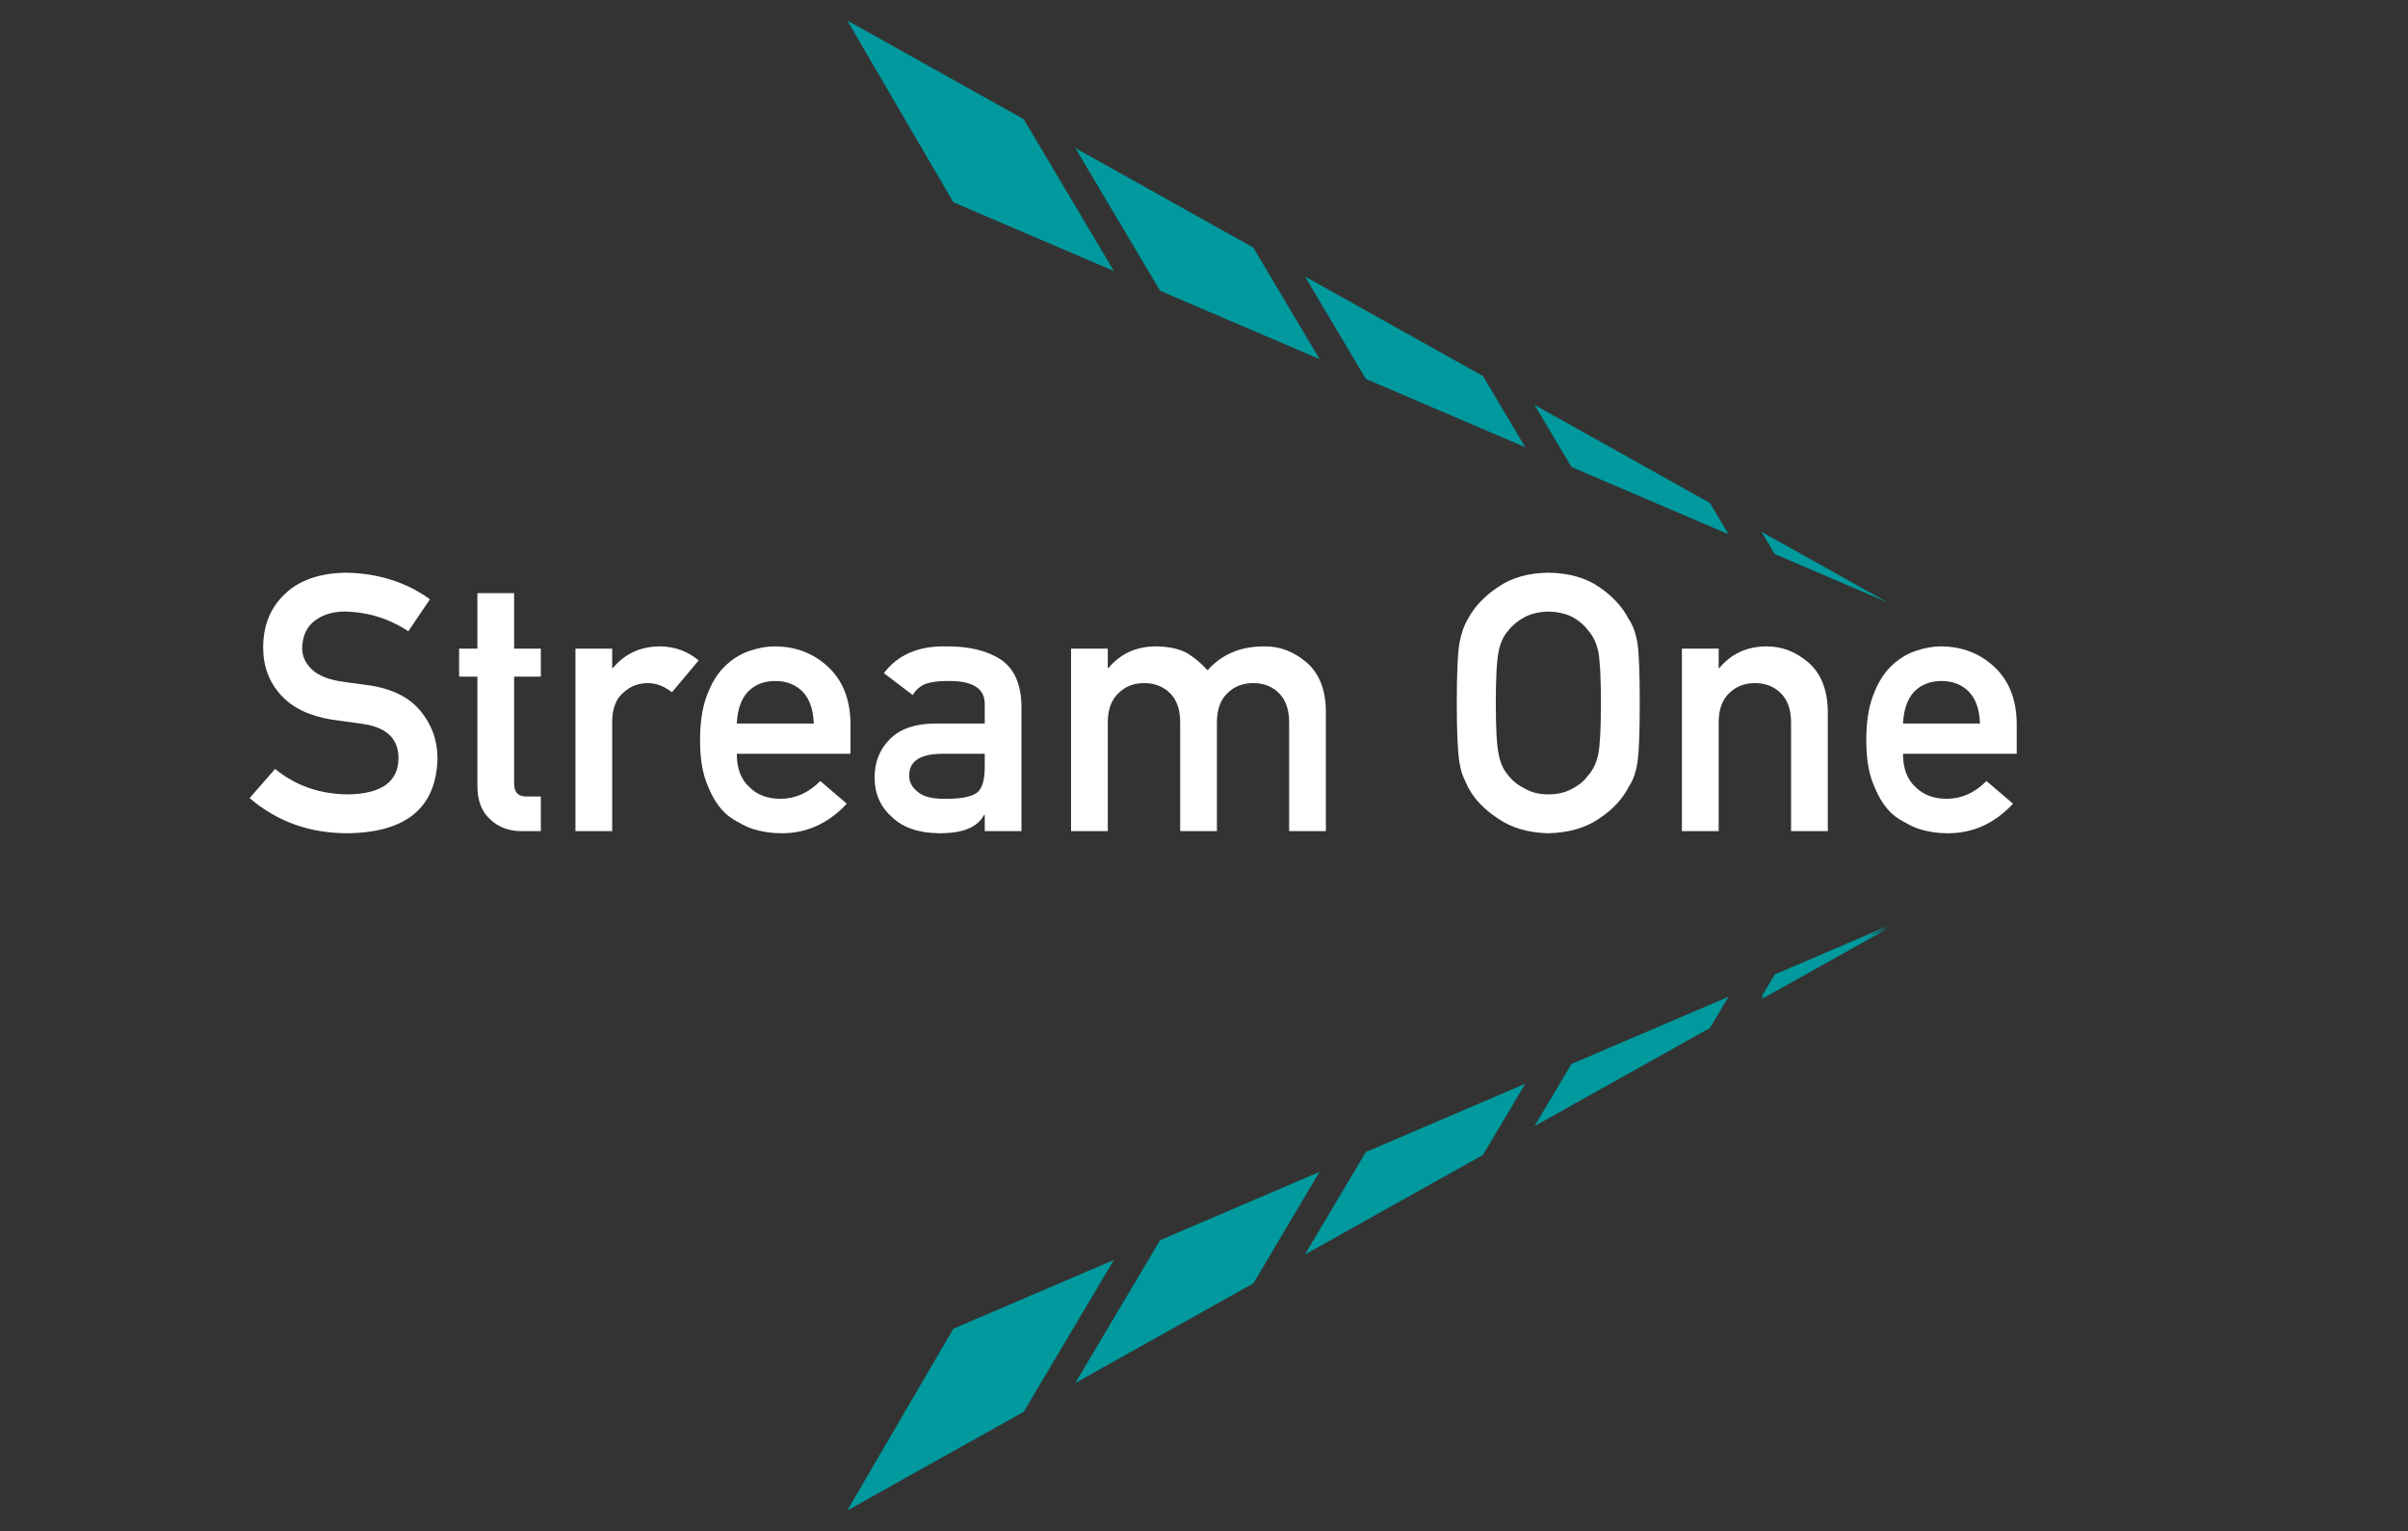
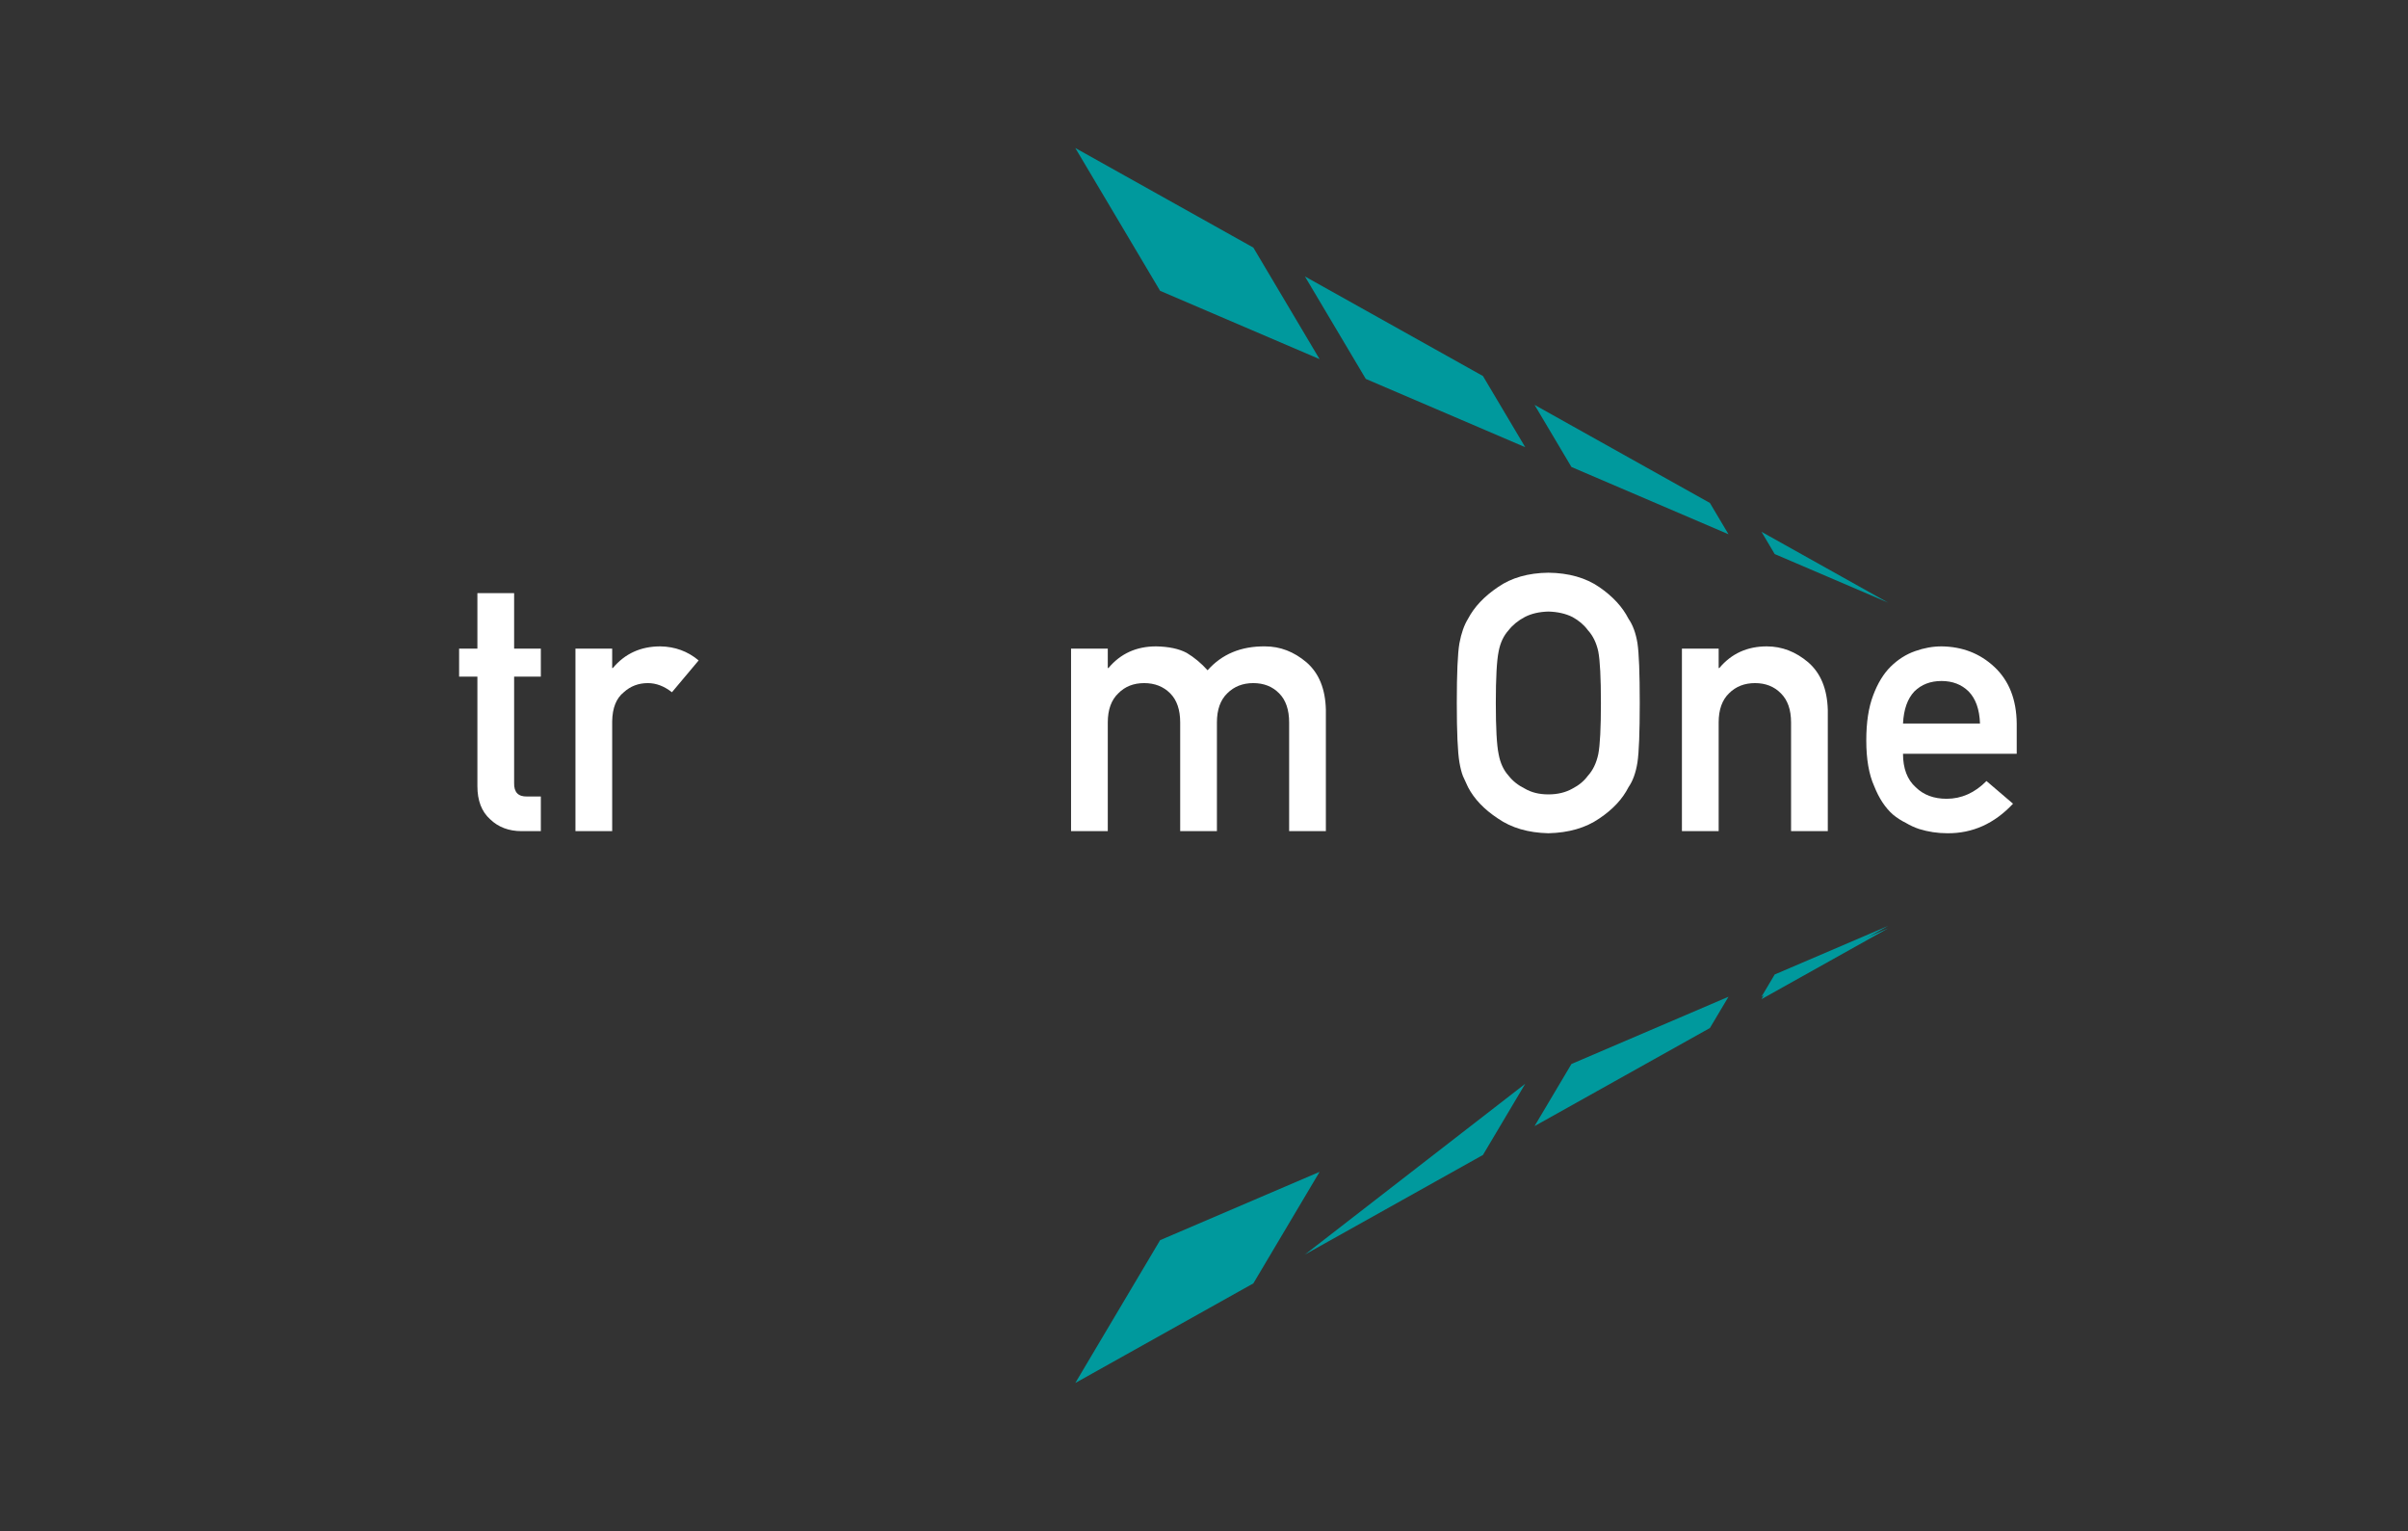
<svg xmlns="http://www.w3.org/2000/svg" width="118" height="75" viewBox="0 0 118 75" fill="none">
  <rect x="0" y="0" width="118" height="75" fill="#333333" stroke="none" />
  <path d="M86.319 48.947L86.966 47.858L92.52 45.48L86.319 48.947Z" fill="#00999D" />
  <path d="M98.826 36.926H93.254C93.254 37.644 93.46 38.19 93.874 38.563C94.258 38.942 94.764 39.131 95.389 39.131C96.119 39.131 96.77 38.841 97.344 38.261L98.645 39.372C97.732 40.348 96.658 40.831 95.424 40.819C94.953 40.819 94.494 40.75 94.046 40.612C93.822 40.538 93.604 40.437 93.391 40.311C93.168 40.202 92.958 40.067 92.763 39.906C92.384 39.573 92.077 39.108 91.841 38.511C91.583 37.937 91.454 37.191 91.454 36.272C91.454 35.388 91.566 34.653 91.79 34.067C92.013 33.47 92.301 32.999 92.651 32.655C93.007 32.305 93.406 32.052 93.848 31.897C94.284 31.742 94.715 31.665 95.14 31.665C96.162 31.676 97.026 32.012 97.732 32.672C98.45 33.344 98.814 34.268 98.826 35.445V36.926ZM93.254 35.445H97.026C97.003 34.751 96.816 34.225 96.466 33.869C96.121 33.531 95.679 33.361 95.14 33.361C94.6 33.361 94.158 33.531 93.813 33.869C93.475 34.225 93.288 34.751 93.254 35.445Z" fill="white" />
  <path d="M82.42 40.716V31.776H84.22V32.724H84.254C84.846 32.018 85.621 31.665 86.579 31.665C87.32 31.665 87.998 31.926 88.612 32.448C89.22 32.976 89.539 33.752 89.568 34.773V40.716H87.768V35.394C87.768 34.768 87.601 34.291 87.268 33.964C86.941 33.631 86.519 33.464 86.002 33.464C85.486 33.464 85.061 33.631 84.728 33.964C84.389 34.291 84.22 34.768 84.22 35.394V40.716H82.42Z" fill="white" />
  <path d="M71.388 34.438C71.388 32.979 71.431 32.003 71.517 31.509C71.609 31.016 71.75 30.617 71.939 30.312C72.243 29.733 72.731 29.216 73.403 28.762C74.063 28.303 74.887 28.068 75.875 28.056C76.874 28.068 77.706 28.303 78.372 28.762C79.032 29.216 79.509 29.733 79.802 30.312C80.014 30.617 80.161 31.016 80.241 31.509C80.316 32.003 80.353 32.979 80.353 34.438C80.353 35.873 80.316 36.843 80.241 37.348C80.161 37.854 80.014 38.258 79.802 38.563C79.509 39.143 79.032 39.654 78.372 40.096C77.706 40.555 76.874 40.796 75.875 40.819C74.887 40.796 74.063 40.555 73.403 40.096C72.731 39.654 72.243 39.143 71.939 38.563C71.847 38.373 71.764 38.192 71.689 38.02C71.621 37.842 71.563 37.618 71.517 37.348C71.431 36.843 71.388 35.873 71.388 34.438ZM73.3 34.438C73.3 35.672 73.346 36.507 73.438 36.944C73.518 37.38 73.682 37.733 73.928 38.003C74.129 38.261 74.394 38.471 74.721 38.632C75.042 38.821 75.427 38.916 75.875 38.916C76.328 38.916 76.722 38.821 77.055 38.632C77.37 38.471 77.623 38.261 77.812 38.003C78.059 37.733 78.229 37.38 78.321 36.944C78.407 36.507 78.45 35.672 78.45 34.438C78.45 33.203 78.407 32.362 78.321 31.914C78.229 31.489 78.059 31.142 77.812 30.872C77.623 30.614 77.37 30.399 77.055 30.226C76.722 30.06 76.328 29.971 75.875 29.959C75.427 29.971 75.042 30.06 74.721 30.226C74.394 30.399 74.129 30.614 73.928 30.872C73.682 31.142 73.518 31.489 73.438 31.914C73.346 32.362 73.3 33.203 73.3 34.438Z" fill="white" />
  <path d="M52.485 40.716V31.776H54.285V32.724H54.319C54.91 32.018 55.688 31.665 56.653 31.665C57.273 31.676 57.773 31.782 58.151 31.983C58.525 32.207 58.866 32.491 59.176 32.836C59.877 32.044 60.815 31.653 61.992 31.665C62.733 31.665 63.41 31.926 64.025 32.448C64.633 32.976 64.949 33.752 64.972 34.773V40.716H63.172V35.394C63.172 34.768 63.008 34.291 62.681 33.964C62.354 33.631 61.932 33.464 61.415 33.464C60.899 33.464 60.474 33.631 60.141 33.964C59.802 34.291 59.633 34.768 59.633 35.394V40.716H57.833V35.394C57.833 34.768 57.669 34.291 57.342 33.964C57.009 33.631 56.584 33.464 56.067 33.464C55.551 33.464 55.129 33.631 54.801 33.964C54.457 34.291 54.285 34.768 54.285 35.394V40.716H52.485Z" fill="white" />
-   <path d="M48.256 40.716V39.923H48.222C48.055 40.228 47.797 40.452 47.447 40.595C47.102 40.744 46.626 40.819 46.017 40.819C45.018 40.808 44.249 40.544 43.709 40.027C43.141 39.522 42.857 38.876 42.857 38.089C42.857 37.337 43.103 36.714 43.597 36.22C44.091 35.715 44.814 35.457 45.767 35.445H48.256V34.507C48.268 33.72 47.656 33.338 46.422 33.361C45.974 33.361 45.621 33.407 45.363 33.499C45.093 33.608 44.88 33.792 44.725 34.05L43.313 32.974C43.996 32.078 45.004 31.642 46.336 31.665C47.461 31.653 48.36 31.866 49.031 32.302C49.703 32.75 50.045 33.519 50.056 34.61V40.716H48.256ZM48.256 37.572V36.926H46.103C45.058 36.949 44.542 37.308 44.553 38.003C44.553 38.307 44.688 38.566 44.958 38.778C45.216 39.013 45.644 39.131 46.241 39.131C46.993 39.143 47.524 39.054 47.834 38.864C48.116 38.675 48.256 38.244 48.256 37.572Z" fill="white" />
-   <path d="M41.677 36.926H36.105C36.105 37.644 36.312 38.19 36.725 38.563C37.109 38.942 37.615 39.131 38.241 39.131C38.97 39.131 39.621 38.841 40.196 38.261L41.496 39.372C40.583 40.348 39.509 40.831 38.275 40.819C37.804 40.819 37.345 40.75 36.897 40.612C36.673 40.538 36.455 40.437 36.243 40.311C36.019 40.202 35.809 40.067 35.614 39.906C35.235 39.573 34.928 39.108 34.693 38.511C34.434 37.937 34.305 37.191 34.305 36.272C34.305 35.388 34.417 34.653 34.641 34.067C34.865 33.47 35.152 32.999 35.502 32.655C35.858 32.305 36.257 32.052 36.699 31.897C37.135 31.742 37.566 31.665 37.991 31.665C39.013 31.676 39.877 32.012 40.583 32.672C41.301 33.344 41.665 34.268 41.677 35.445V36.926ZM36.105 35.445H39.877C39.854 34.751 39.667 34.225 39.317 33.869C38.973 33.531 38.531 33.361 37.991 33.361C37.451 33.361 37.009 33.531 36.665 33.869C36.326 34.225 36.139 34.751 36.105 35.445Z" fill="white" />
  <path d="M28.199 40.716V31.776H29.999V32.724H30.033C30.625 32.018 31.4 31.665 32.359 31.665C33.076 31.676 33.702 31.906 34.236 32.353L32.927 33.912C32.548 33.614 32.155 33.464 31.747 33.464C31.288 33.464 30.895 33.614 30.567 33.912C30.2 34.205 30.01 34.679 29.999 35.333V40.716H28.199Z" fill="white" />
  <path d="M23.394 31.776V29.055H25.194V31.776H26.503V33.146H25.194V38.356C25.182 38.81 25.394 39.031 25.831 39.019H26.503V40.716H25.564C24.932 40.716 24.416 40.52 24.014 40.13C23.6 39.757 23.394 39.217 23.394 38.511V33.146H22.498V31.776H23.394Z" fill="white" />
-   <path d="M13.481 37.667C14.48 38.488 15.669 38.904 17.047 38.916C18.677 38.893 19.504 38.31 19.527 37.168C19.538 36.232 18.993 35.669 17.891 35.48C17.385 35.411 16.831 35.333 16.229 35.247C15.149 35.069 14.328 34.67 13.765 34.05C13.186 33.413 12.896 32.638 12.896 31.725C12.896 30.628 13.26 29.744 13.989 29.072C14.695 28.406 15.697 28.068 16.995 28.056C18.557 28.091 19.914 28.524 21.068 29.357L20.009 30.924C19.067 30.304 18.031 29.982 16.9 29.959C16.315 29.959 15.827 30.106 15.436 30.399C15.028 30.703 14.819 31.156 14.807 31.759C14.807 32.121 14.948 32.448 15.229 32.741C15.511 33.04 15.961 33.246 16.582 33.361C16.926 33.419 17.397 33.484 17.994 33.559C19.171 33.72 20.041 34.142 20.603 34.825C21.16 35.497 21.439 36.278 21.439 37.168C21.375 39.567 19.906 40.785 17.029 40.819C15.169 40.819 13.57 40.245 12.232 39.097L13.481 37.667Z" fill="white" />
-   <path d="M50.165 5.837L41.514 1L46.717 9.909L54.585 13.278L50.165 5.837Z" fill="#00999D" />
  <path d="M56.849 14.247L64.664 17.593L61.418 12.129L52.693 7.25L56.849 14.247Z" fill="#00999D" />
  <path d="M72.67 18.421L63.946 13.543L66.928 18.562L74.742 21.908L72.67 18.421Z" fill="#00999D" />
  <path d="M83.791 24.639L75.198 19.834L77.006 22.877L84.702 26.172L83.791 24.639Z" fill="#00999D" />
  <path d="M86.319 26.052L86.966 27.142L92.52 29.52L86.319 26.052Z" fill="#00999D" />
  <path d="M86.319 48.828L86.966 47.738L92.52 45.36L86.319 48.828Z" fill="#00999D" />
-   <path d="M50.165 69.163L41.514 74L46.717 65.091L54.585 61.722L50.165 69.163Z" fill="#00999D" />
  <path d="M56.849 60.753L64.664 57.407L61.418 62.871L52.693 67.75L56.849 60.753Z" fill="#00999D" />
-   <path d="M72.67 56.579L63.946 61.457L66.928 56.438L74.742 53.092L72.67 56.579Z" fill="#00999D" />
+   <path d="M72.67 56.579L63.946 61.457L74.742 53.092L72.67 56.579Z" fill="#00999D" />
  <path d="M83.791 50.361L75.198 55.166L77.006 52.123L84.702 48.828L83.791 50.361Z" fill="#00999D" />
</svg>